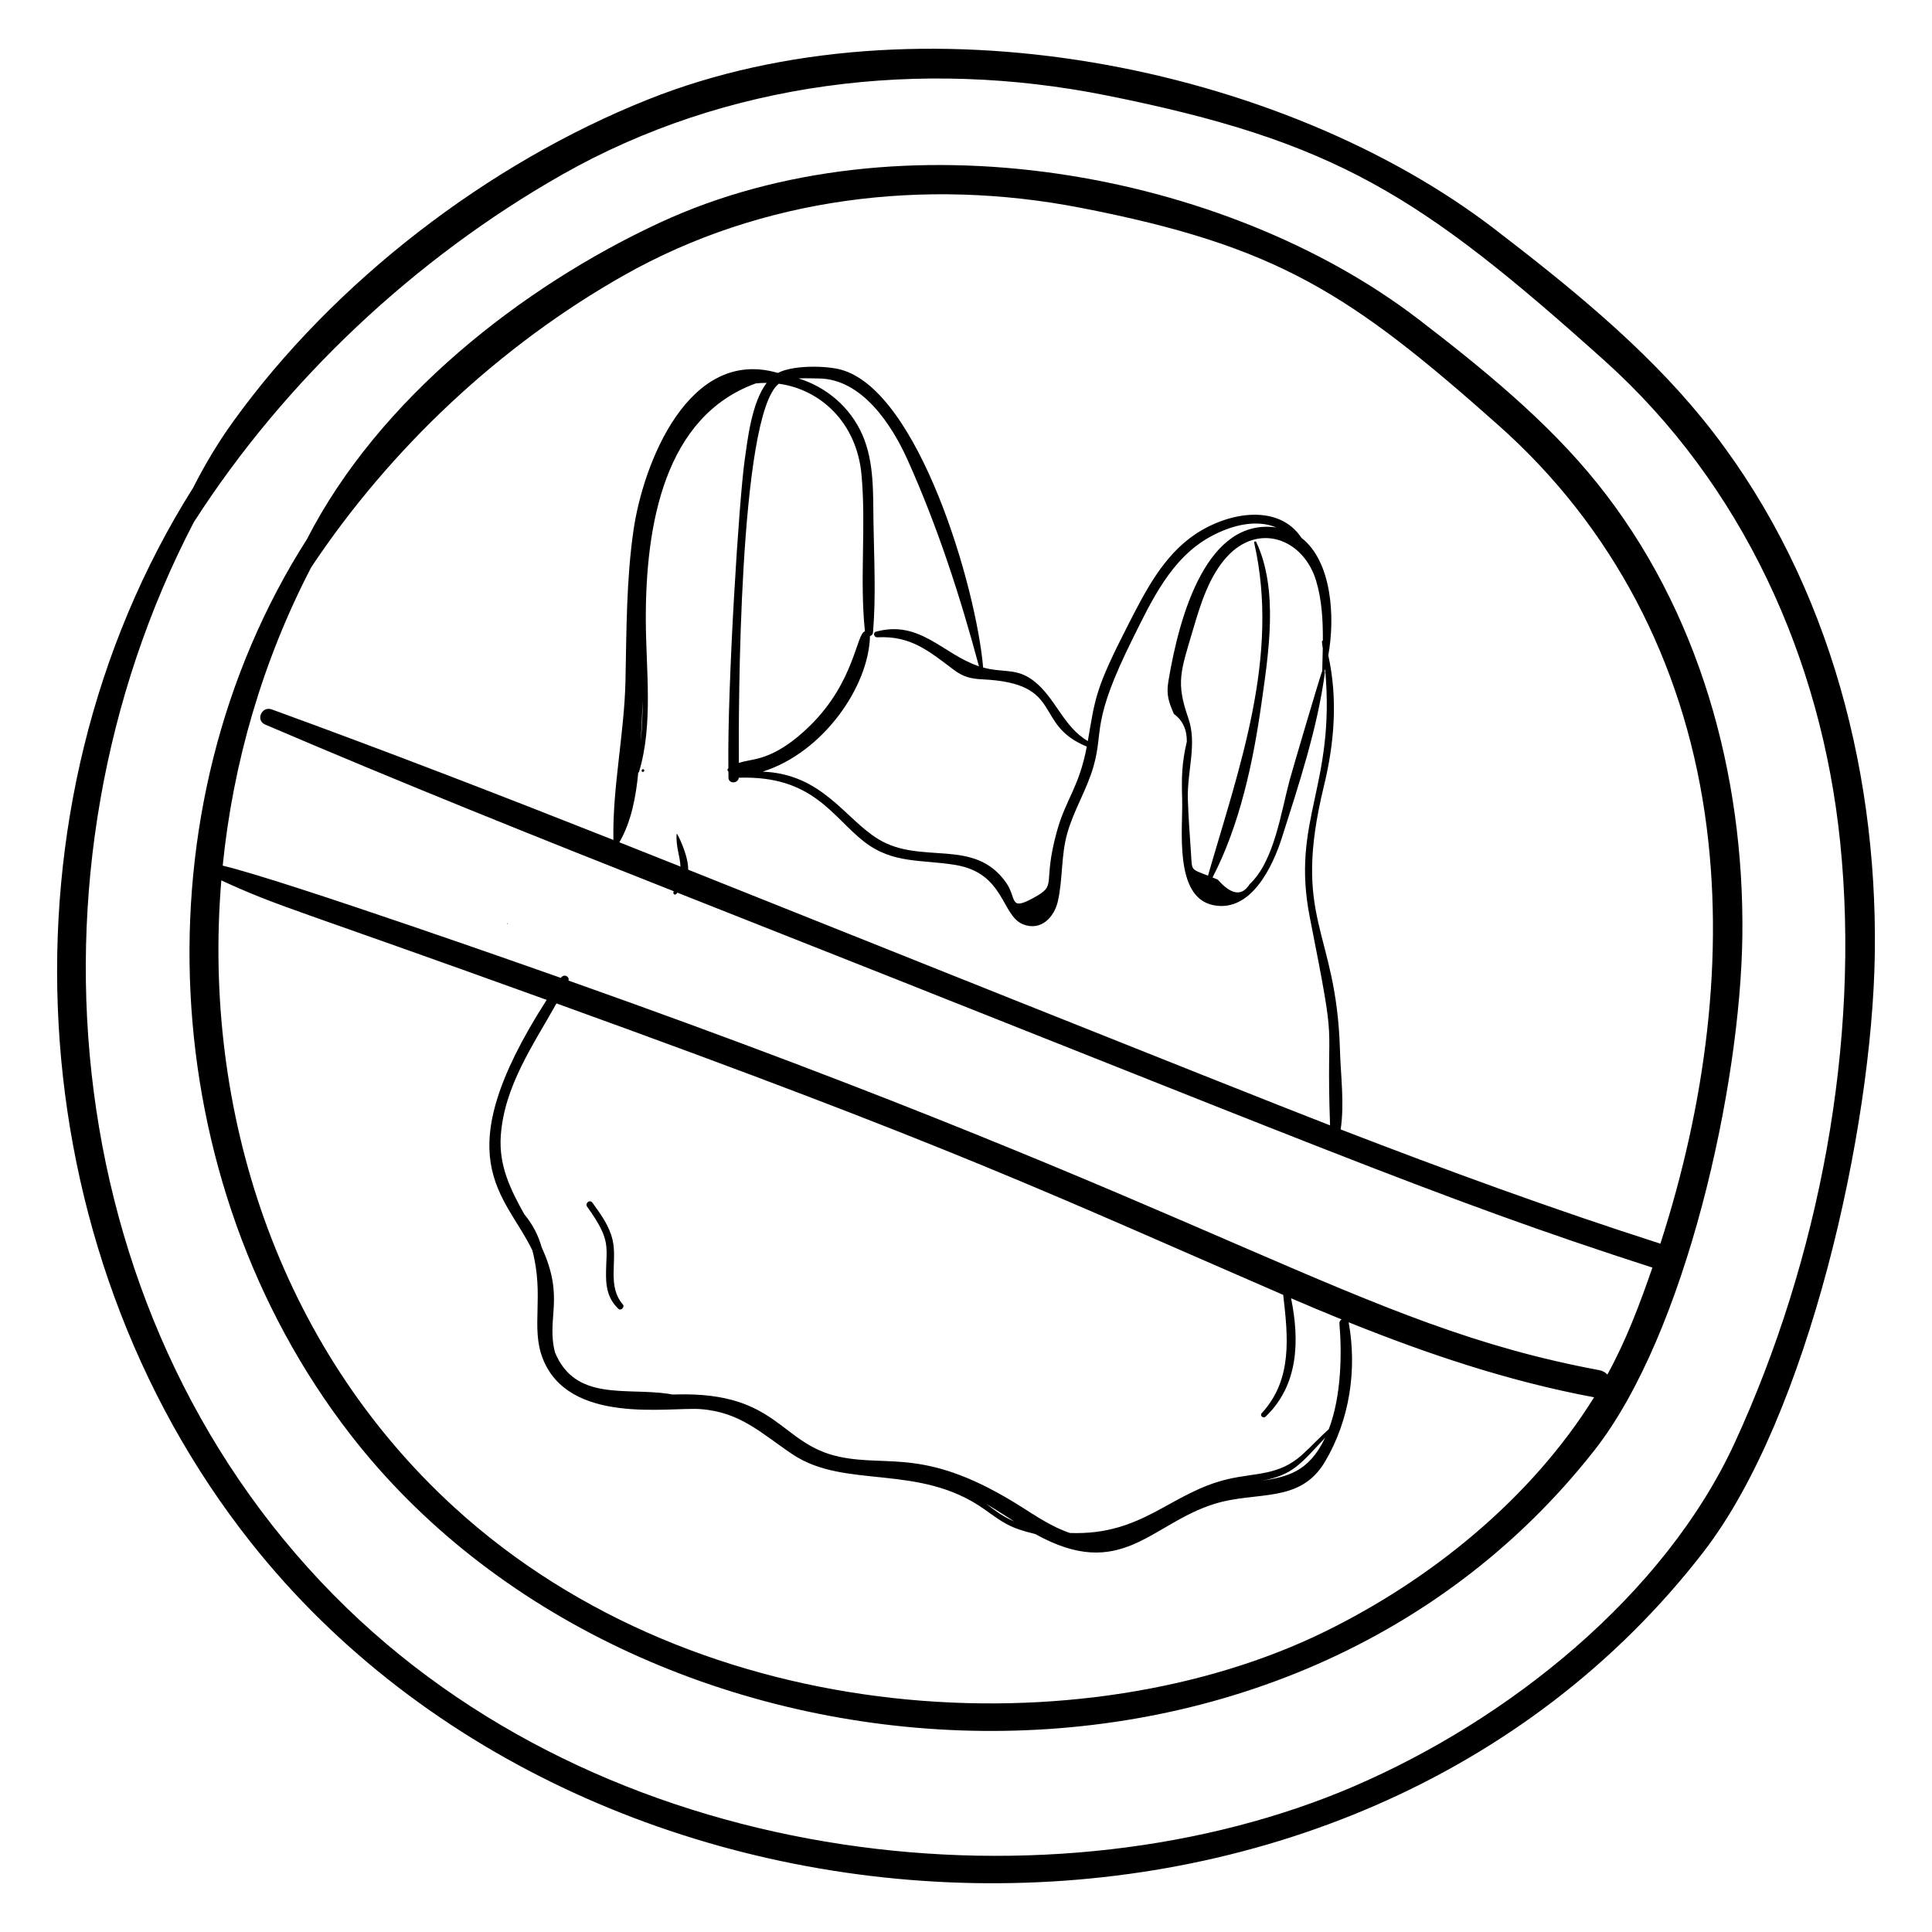
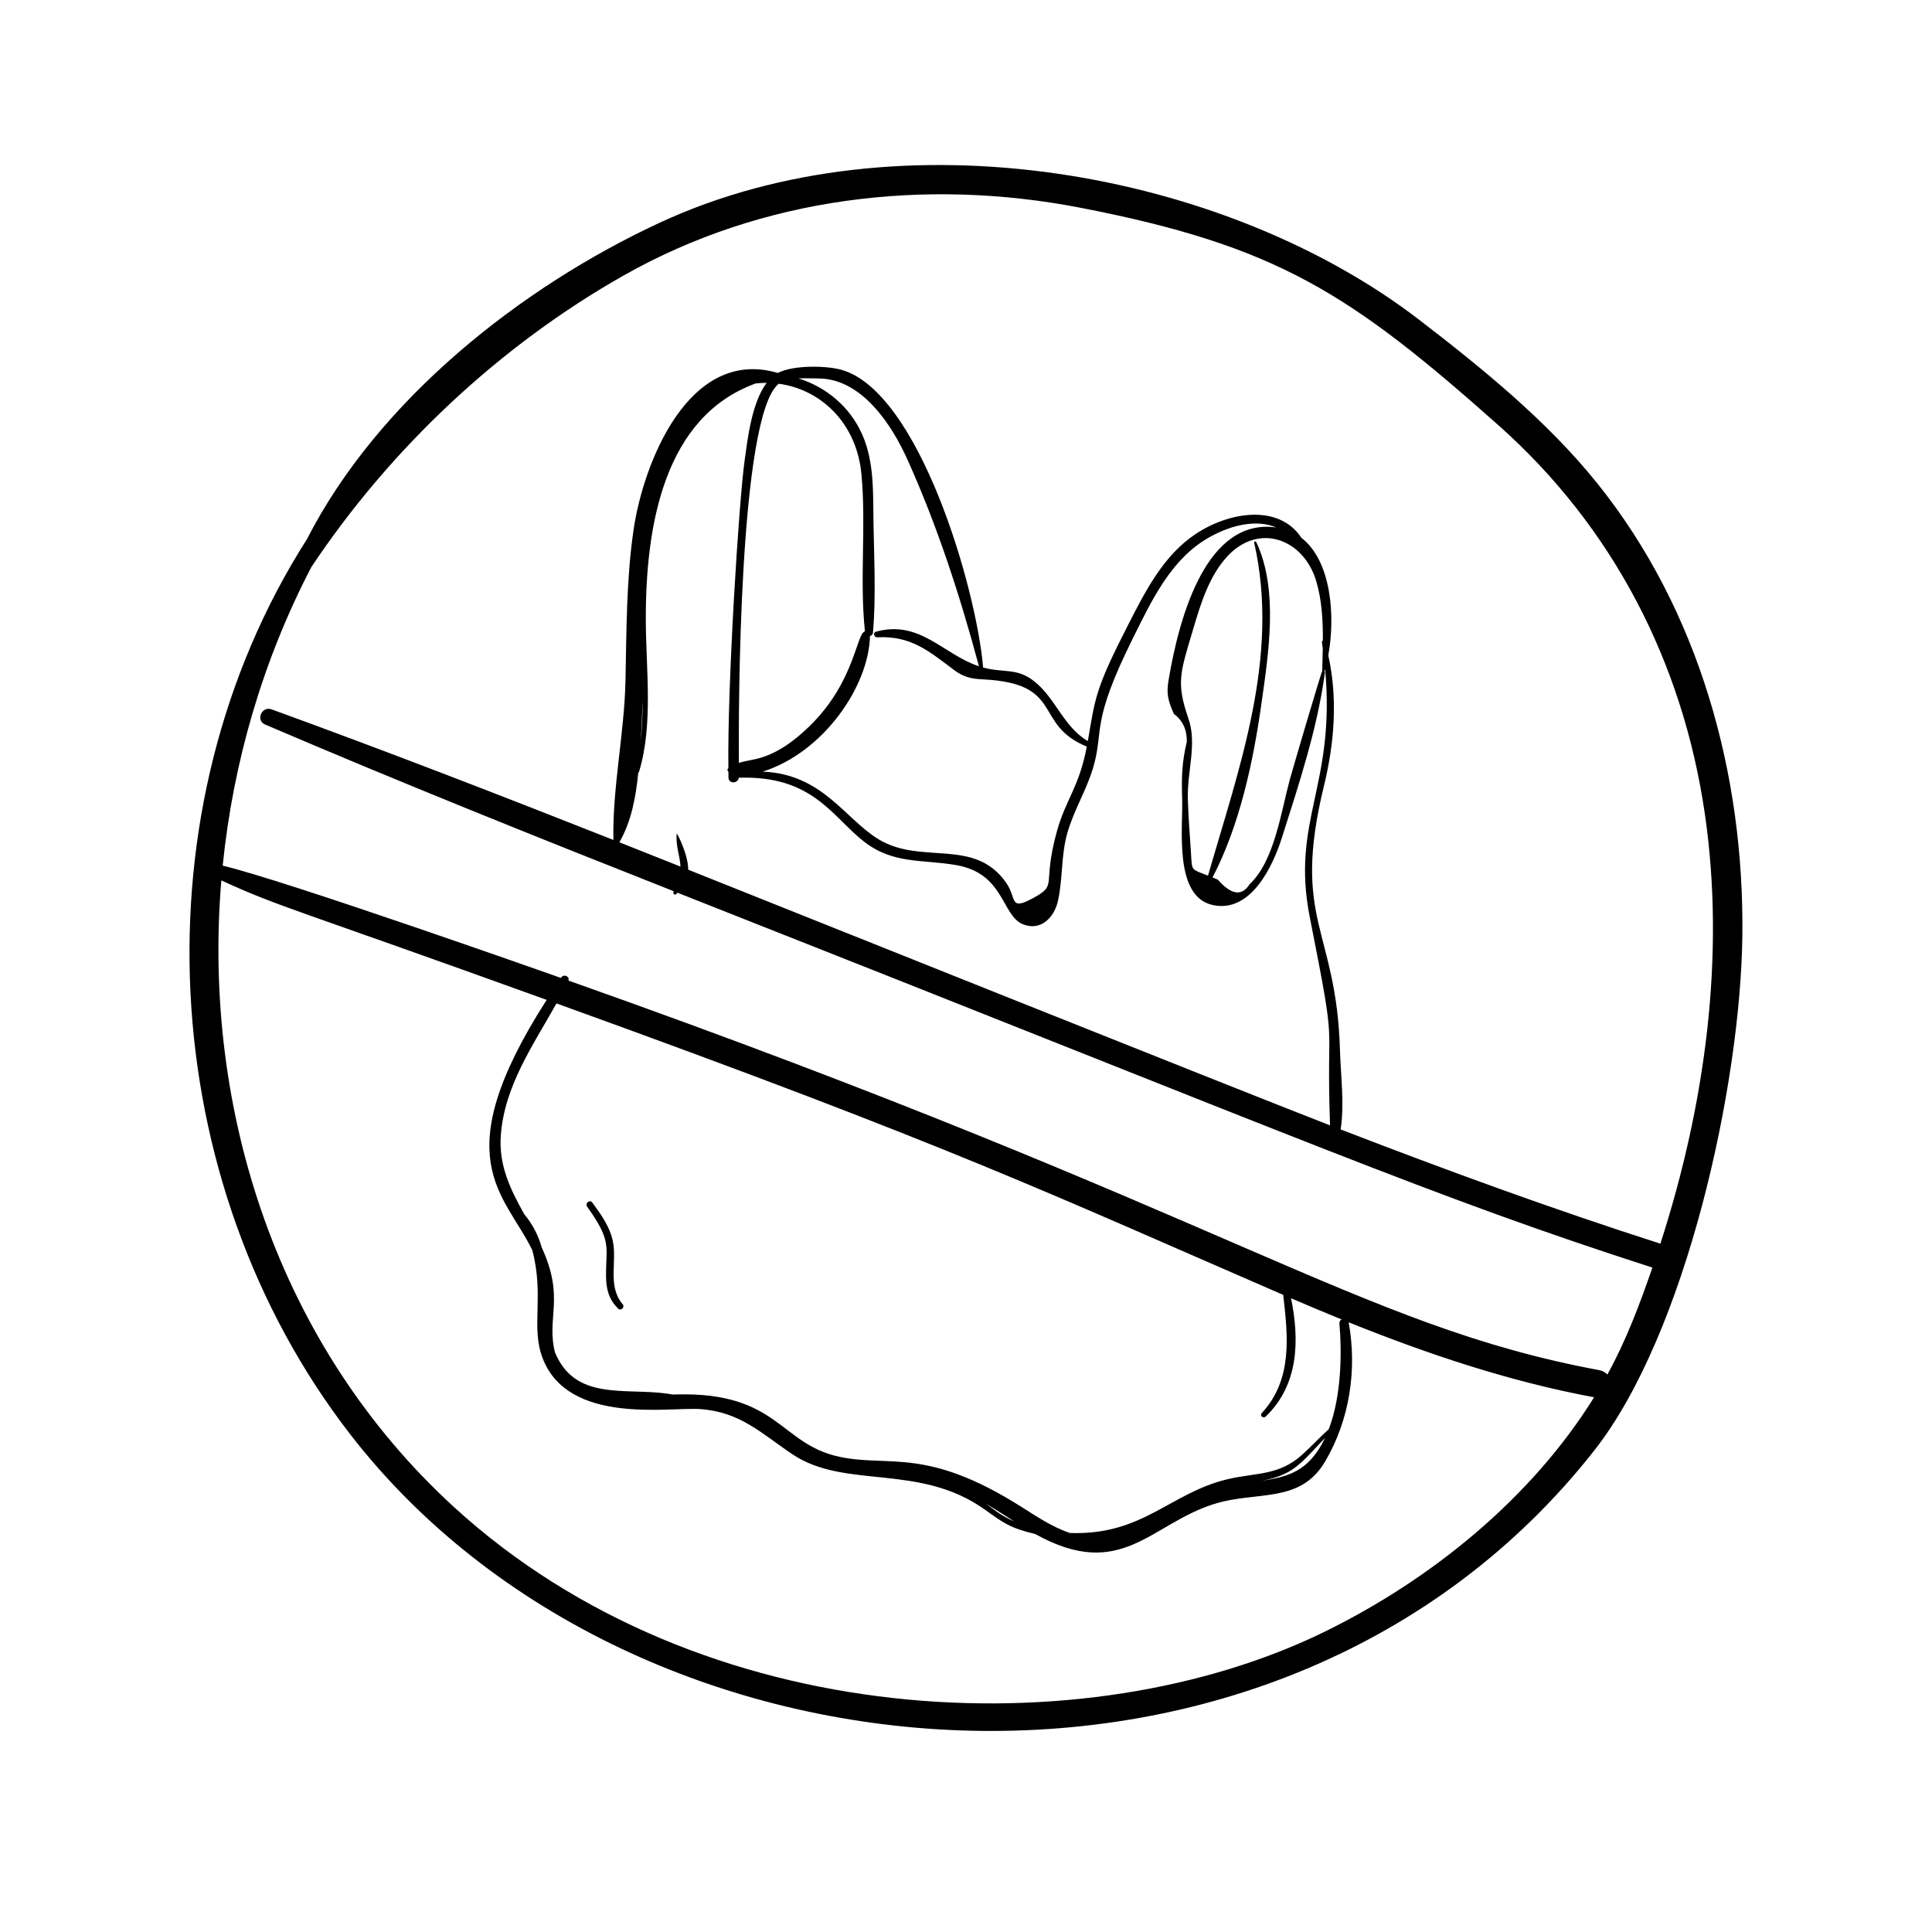
<svg xmlns="http://www.w3.org/2000/svg" fill="#000000" width="800px" height="800px" version="1.1" viewBox="144 144 512 512">
  <g>
    <path d="m567.23 272.01c-13.246-16.477-30.383-30.375-47.078-43.219-51.422-39.562-137.7-55.266-201.25-25.805-36.715 17.02-74.598 46.863-93.551 83.887-45.676 71.594-40.461 170.15 11.48 237.26 75.254 97.234 246.14 110.53 329.67 4.258 24.254-30.855 38.762-96.566 39.242-136.42 0.516-42.785-11.43-86.277-38.508-119.96zm-72.113 304.38c-63.059 30.906-165.19 27.062-230.84-33.035-46.652-42.707-66.695-105.13-61.625-166.04 15.613 7.168 18.309 7.137 86.223 31.664-27.113 42.254-11.121 51.262-3.805 66.352 3.215 12.184-0.453 20.324 2.731 28.605 6.832 17.773 33.434 12.906 41.758 13.488 10.648 0.746 16.246 6.484 24.473 11.992 13.996 9.367 33.512 2.238 50.898 14.602 5.004 3.559 6.559 4.875 13.426 6.519 22.828 12.699 30.484-2.66 47.41-7.969 11.336-3.555 22.719 0.066 29.41-11.266 6.516-11.039 8.5-24.391 6.231-36.883 21.082 8.48 42.582 15.691 65.043 19.875-16.73 26.906-43.289 48.344-71.328 62.09zm-15.699-56.988c8.754-8.379 8.988-20.223 6.731-31.344 4.449 1.914 8.914 3.785 13.395 5.609-0.363 0.199-0.625 0.547-0.586 1.035 0.66 7.785 0.57 19.168-2.812 28.035-2.43 2.18-4.652 4.613-7.074 6.797-6.18 5.566-12.211 4.711-19.621 6.441-15.355 3.59-22.492 14.969-41.895 14.285-4.652-1.535-8.863-4.391-12.98-6.992-25.125-15.863-34.703-10.391-48.047-13.188-15.891-3.332-16.238-17.184-43.074-16.543-2.031 0.051-0.809 0.055-2.465-0.188-11.344-1.629-24.559 2.016-29.918-10.957-2.352-9.293 2.719-14.273-3.543-27.887-0.824-2.953-2.219-5.852-4.617-8.758-3.523-6.348-6.769-12.746-6.199-20.766 0.934-13.16 8.512-23.891 14.758-35.066 105.89 38.23 130.73 50.434 192.59 77.242 1.273 11.039 2.531 22.422-5.684 31.34-0.621 0.66 0.402 1.512 1.039 0.902zm15.742 5.644c-4.367 9.156-10.098 10.297-16.836 11.402 8.289-1.605 10.035-4.195 16.836-11.402zm-82.359 22.156c-3.019-1.312-4.668-2.562-7.465-4.676 2.519 1.496 4.988 3.106 7.465 4.676zm86.301-124.93c-0.926-32.332-12.949-34.211-4.238-70.027 2.785-11.449 3.684-23.086 1.145-34.57 1.883-10.277 0.883-24.941-7.106-31.133-5.988-9.062-19.23-6.953-28.168-0.945-8.391 5.641-13.133 14.934-17.617 23.691-8.984 17.539-8.809 19.48-10.836 31.105-6.555-3.887-8.469-11.32-14.23-15.867-4.598-3.629-8.039-2.129-13.508-3.625-1.867-21.48-17.102-73.227-37.605-78.914-4.09-1.133-12.793-1.258-16.793 0.848-23.668-6.961-35.707 24.02-38.262 41.676-1.91 13.207-1.844 26.555-2.125 39.863-0.297 14-3.481 28.348-3.199 42.219-30.059-11.887-60.203-23.559-90.562-34.602-2.621-0.953-4.348 2.894-1.734 4.016 35.828 15.34 72.023 29.855 108.29 44.176-0.371 0.73 0.312 1.129 0.656 0.746 0.109-0.121 0.211-0.242 0.316-0.359 170.3 67.219 199.85 80.465 258.38 99.355-3.41 9.848-6.941 19.262-11.938 28.352-0.508-0.566-1.211-1-2.133-1.172-64.469-12-96.762-40.828-273.2-103.25 0.418-1.016-1.207-1.938-2-0.703-3.731-1.32-73.316-25.902-89.617-29.75 2.769-27.426 10.637-54.441 23.488-79.117 20.984-31.508 50.016-58.773 82.898-77.355 36.617-20.695 79.777-25.848 120.86-17.887 52.102 10.102 71.391 22.566 110.94 57.742 30.27 26.926 48.707 62.684 54.578 102.75 5.543 37.836 0.062 77.449-11.762 114.05-28.555-9.152-56.734-19.469-84.734-30.277 1.039-6.84 0.012-14.258-0.184-21.035zm-174.77-48.621c-5.394-2.148-10.789-4.297-16.191-6.434 3.184-5.535 4.371-12 5.004-18.453 0.094-0.039 0.172-0.113 0.211-0.246 3.789-12.508 1.84-27.094 1.789-40.004-0.098-25.668 5.012-54.156 29.133-62.902 0.969-0.109 1.934-0.148 2.898-0.145-4 5.238-5.066 15.105-5.801 20.238-1.566 10.98-4.641 59.965-4.348 81.879-0.375 0.344-0.266 0.641 0.008 0.879 0.008 0.539 0.004 1.082 0.016 1.621 0.035 1.715 2.547 1.598 2.731 0.02 19.711-0.656 24.754 10.406 33.273 16.992 7.66 5.922 15.242 4.625 24.242 6.144 12.988 2.191 12.074 13.473 17.867 15.73 4.746 1.848 8.23-1.93 9.184-6.137 1.332-5.879 0.812-12.023 2.473-17.953 1.734-6.184 5.234-11.652 6.977-17.793 2.758-9.715-0.766-11.391 10.312-33.699 5.035-10.141 10.227-21.406 20.551-27.105 5.914-3.262 12.402-4.68 17.578-2.5-18.184-2.586-25.602 22.609-28.605 40.766-0.594 3.586 0.082 5.434 1.449 8.633 2.324 1.711 3.473 4.156 3.438 7.332-1.355 5.867-1.406 9.395-1.234 15.426 0.219 7.566-2.242 25.707 8.148 27.914 10.055 2.133 15.844-10.215 18.262-17.797 4.473-14.043 9.492-29.211 11.41-43.816 0.02-0.141-0.031-0.246-0.113-0.324 0.062-0.203 0.121-0.402 0.18-0.609 2.828 31.035-9.141 40.098-4.059 65.805 7.562 38.254 4.242 23.859 5.363 55.121-24.07-9.324-146.02-58.16-170.1-67.758 0.051-3.953-3.012-9.898-3.047-9.539-0.312 3.258 0.902 5.926 1 8.715zm-10.555-33.004c0.262-3.875 0.395-7.027 0.523-10.973-0.004 3.68-0.145 7.34-0.523 10.973zm62.688-27.75c8.922-0.488 13.684 3.648 20.363 8.656 2.527 1.895 4.539 2.336 7.664 2.488 21.824 1.066 13.109 11.922 27.523 17.812-2.047 10.82-5.566 13.918-7.934 22.484-4.004 14.492 0.414 14.012-6.269 17.652-6.469 3.523-4.281 0.066-7.18-4.07-8.453-12.062-22.379-4.59-33.785-11.488-8.957-5.418-14.863-17.316-30.738-17.938 16.031-5.043 28.137-22.551 28.445-35.938 0.402-0.117 0.758-0.426 0.797-0.906 0.812-9.617 0.289-19.441 0.129-29.09-0.129-7.758 0.25-15.992-2.914-23.262-3.242-7.449-9.613-12.738-16.949-15.012 2-0.094 4.082 0.004 5.348 0.012 11.406 0.09 19.34 12.188 23.562 21.59 7.938 17.672 13.891 36.004 18.906 54.684-9.562-3.184-15.637-12.383-27.312-9.164-0.871 0.25-0.48 1.535 0.344 1.488zm-4.164-43.141c1.273 13.781-0.527 27.762 0.914 41.551-2.309 0.629-2.66 13.348-14.586 25.043-3.883 3.805-8.621 7.418-14.012 8.727-1.914 0.465-3.363 0.625-4.812 1.098-0.109-13.191-0.051-92.121 10.578-100.48 10.906 1.465 20.629 10.148 21.918 24.066zm122.25 46.059c-0.039 2.031-0.102 4.047-0.148 6.019-0.207 0.113-7.856 26.047-8.598 28.777-2.336 8.621-4.082 21.59-10.641 27.707-2.043 3.266-4.852 2.867-8.426-1.199-0.504-0.219-0.965-0.41-1.398-0.586 7.211-13.891 10.777-30.641 12.945-46.012 1.883-13.344 4.598-30.215-1.367-42.883-0.137-0.293-0.625-0.148-0.551 0.18 6.863 30.184-3.984 59.637-12.234 88.234-4.727-1.84-4.188-1.215-4.519-6.144-0.312-4.691-0.684-9.414-0.82-14.113-0.223-7.488 2.508-14.617 0.133-21.441-3.336-9.582-2.082-12.27 1.324-23.789 1.945-6.574 4.176-13.844 8.91-19.023 8.387-9.176 20.273-4.738 23.625 6.367 1.523 5.051 1.816 10.473 1.785 15.832-0.375 0.168-0.254 0.402-0.02 2.074z" />
-     <path d="m595.52 555.16c27.602-35.715 44.68-111.65 45.328-158.57 0.695-50.547-13.453-101.97-45.668-141.6-15.559-19.141-35.598-35.324-55.098-50.289-56.652-43.477-152.87-62.84-224.3-34.359-42.488 16.938-83.297 48.297-110.08 85.5-3.988 5.539-7.465 11.395-10.543 17.453-53.359 84.625-46.785 201.02 15.332 279.48 91.715 115.85 291.01 124.05 385.04 2.391zm-92.57 62.172c-78.445 33.766-194.45 23.105-267.03-47.176-76.613-74.18-88.785-195.17-40.551-287.78 24.16-37.652 58.695-69.988 97.473-92.027 43.711-24.84 95.262-30.887 144.3-21.078 60.867 12.176 83.254 26.496 132 70.238 36.602 32.844 57.555 79.051 62.523 127.68 5.426 53.102-5.629 110.62-27.898 159.06-18.746 40.762-60.266 73.617-100.82 91.074z" />
-     <path d="m314.41 347.85c-0.469 0-0.512 0.727-0.039 0.727 0.469 0.004 0.508-0.727 0.039-0.727z" />
    <path d="m306.36 472.68c-0.848-3.758-3.152-6.926-5.387-9.98-0.664-0.91-2.031 0.168-1.375 1.082 6.652 9.262 4.953 10.559 5.008 18.406 0.023 3.449 0.742 6.207 3.258 8.648 0.68 0.66 1.797-0.453 1.18-1.172-4.18-4.859-1.402-11.297-2.684-16.984z" />
-     <path d="m278.5 388.68c-0.121 0-0.105 0.188 0.016 0.188 0.117 0 0.102-0.188-0.016-0.188z" />
  </g>
</svg>